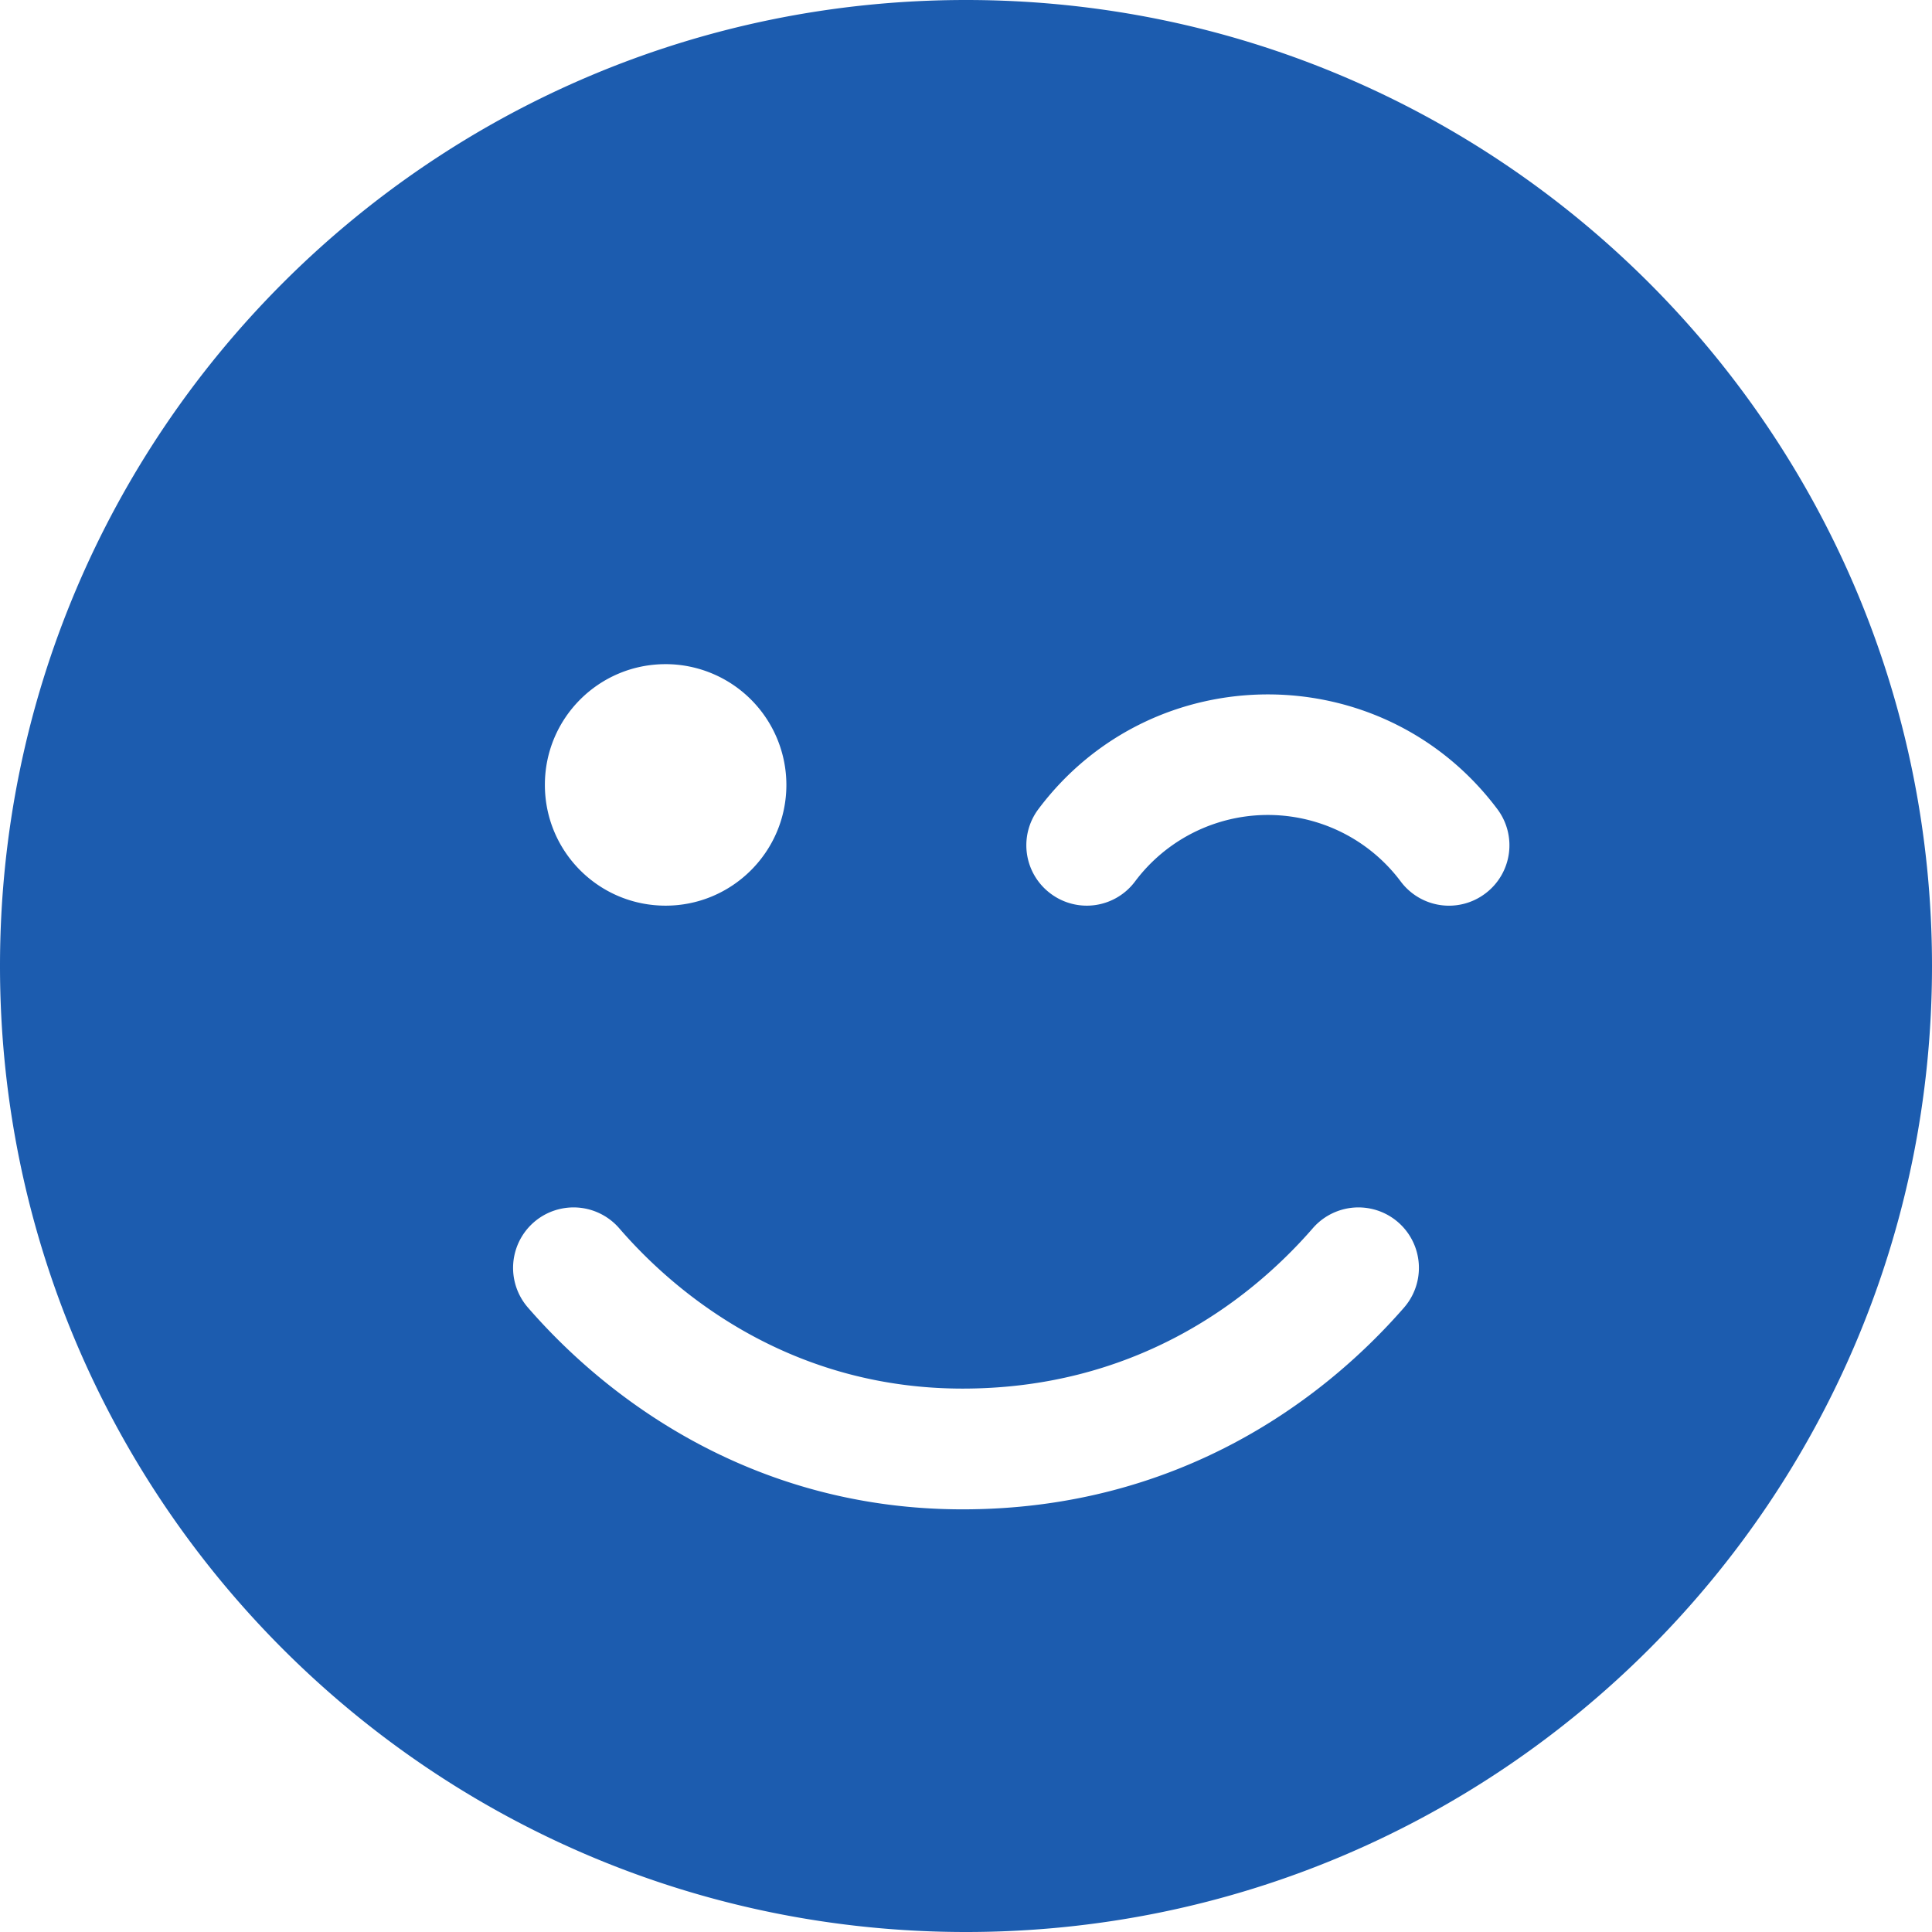
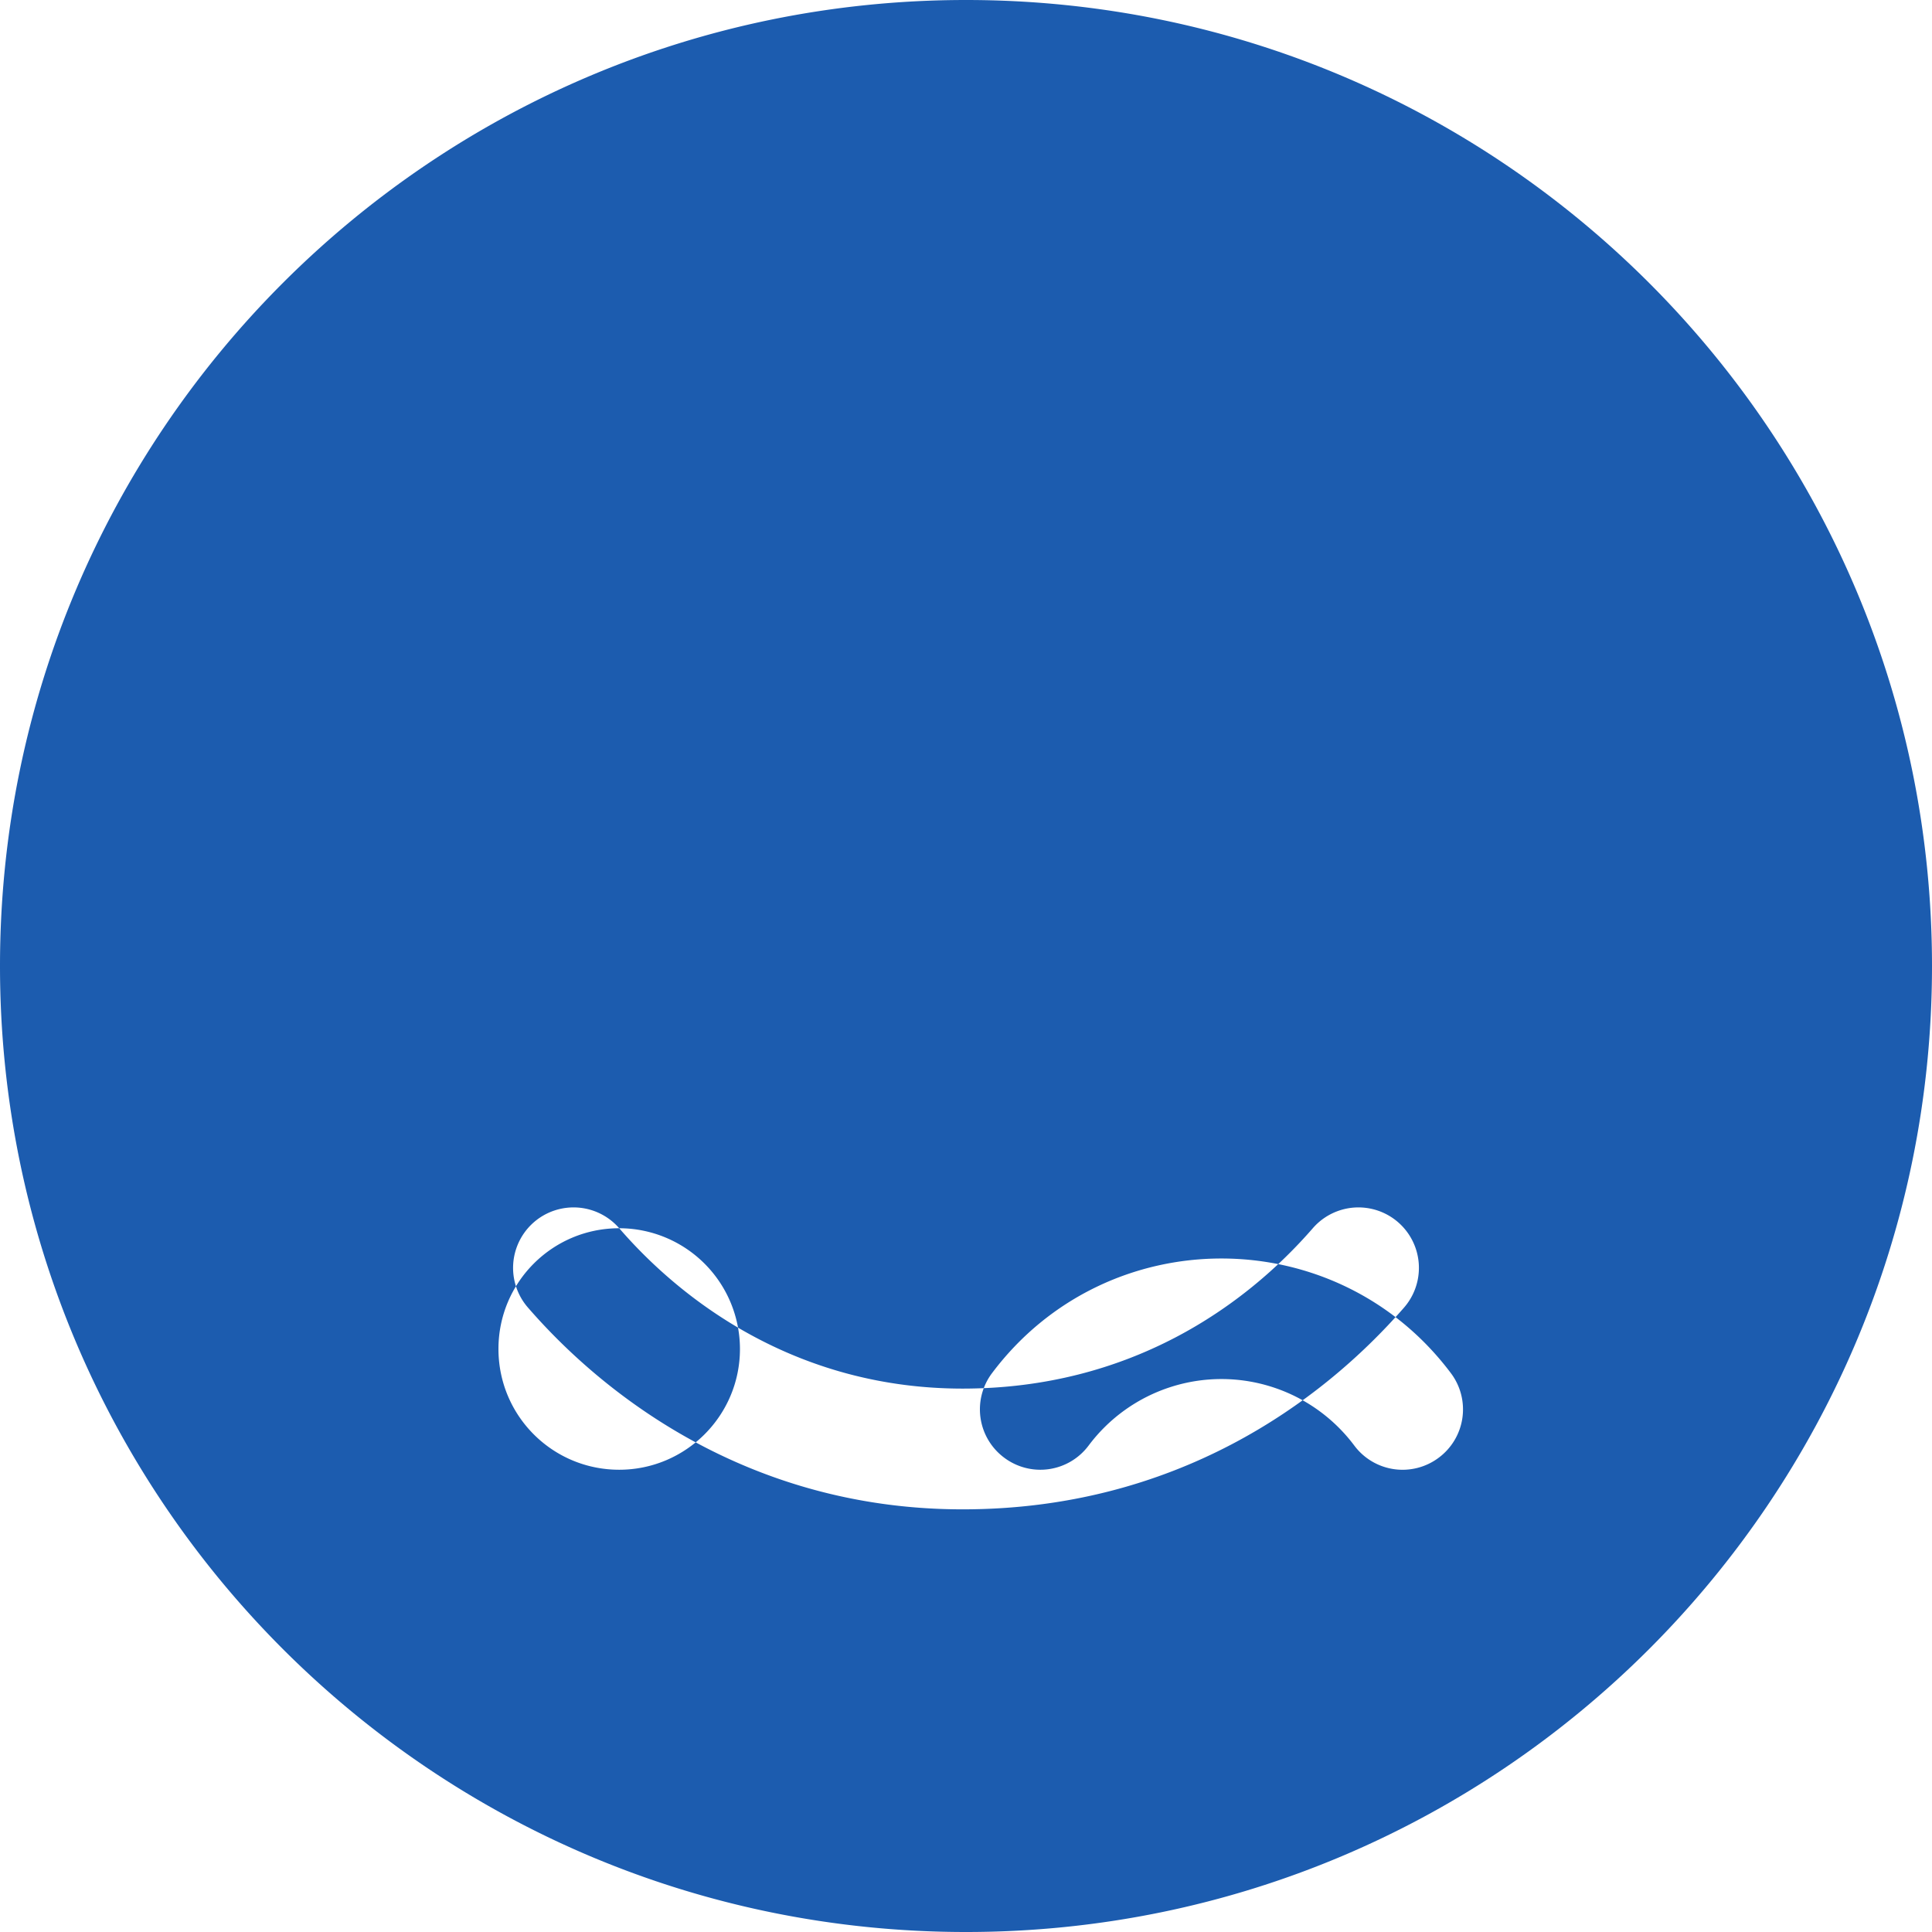
<svg xmlns="http://www.w3.org/2000/svg" width="34" height="34" viewBox="0 0 34 34" fill="none">
-   <path d="M0 17C0 7.61 7.61 0 17 0s17 7.61 17 17-7.61 17-17 17S0 26.39 0 17zm10.897 4.615A1.063 1.063 0 1 0 9.29 23.01c1.475 1.7 4.051 3.552 7.65 3.552 3.719 0 6.289-1.852 7.77-3.552a1.063 1.063 0 1 0-1.607-1.395c-1.196 1.375-3.221 2.822-6.163 2.822-2.822 0-4.854-1.447-6.043-2.822zm.817-9.927c-1.175 0-2.125.95-2.125 2.124 0 1.176.95 2.126 2.125 2.126 1.169 0 2.125-.95 2.125-2.126a2.127 2.127 0 0 0-2.125-2.124zm8.261 3.824a2.92 2.92 0 0 1 4.675 0 1.06 1.06 0 0 0 1.488.213 1.06 1.06 0 0 0 .212-1.487c-2.019-2.69-6.056-2.69-8.075 0a1.06 1.06 0 0 0 .213 1.487 1.06 1.06 0 0 0 1.487-.213z" fill="#1C5CAF" />
+   <path d="M0 17C0 7.61 7.61 0 17 0s17 7.61 17 17-7.61 17-17 17S0 26.39 0 17zm10.897 4.615A1.063 1.063 0 1 0 9.29 23.01c1.475 1.7 4.051 3.552 7.65 3.552 3.719 0 6.289-1.852 7.77-3.552a1.063 1.063 0 1 0-1.607-1.395c-1.196 1.375-3.221 2.822-6.163 2.822-2.822 0-4.854-1.447-6.043-2.822zc-1.175 0-2.125.95-2.125 2.124 0 1.176.95 2.126 2.125 2.126 1.169 0 2.125-.95 2.125-2.126a2.127 2.127 0 0 0-2.125-2.124zm8.261 3.824a2.92 2.92 0 0 1 4.675 0 1.06 1.06 0 0 0 1.488.213 1.06 1.06 0 0 0 .212-1.487c-2.019-2.69-6.056-2.69-8.075 0a1.06 1.06 0 0 0 .213 1.487 1.06 1.06 0 0 0 1.487-.213z" fill="#1C5CAF" />
</svg>